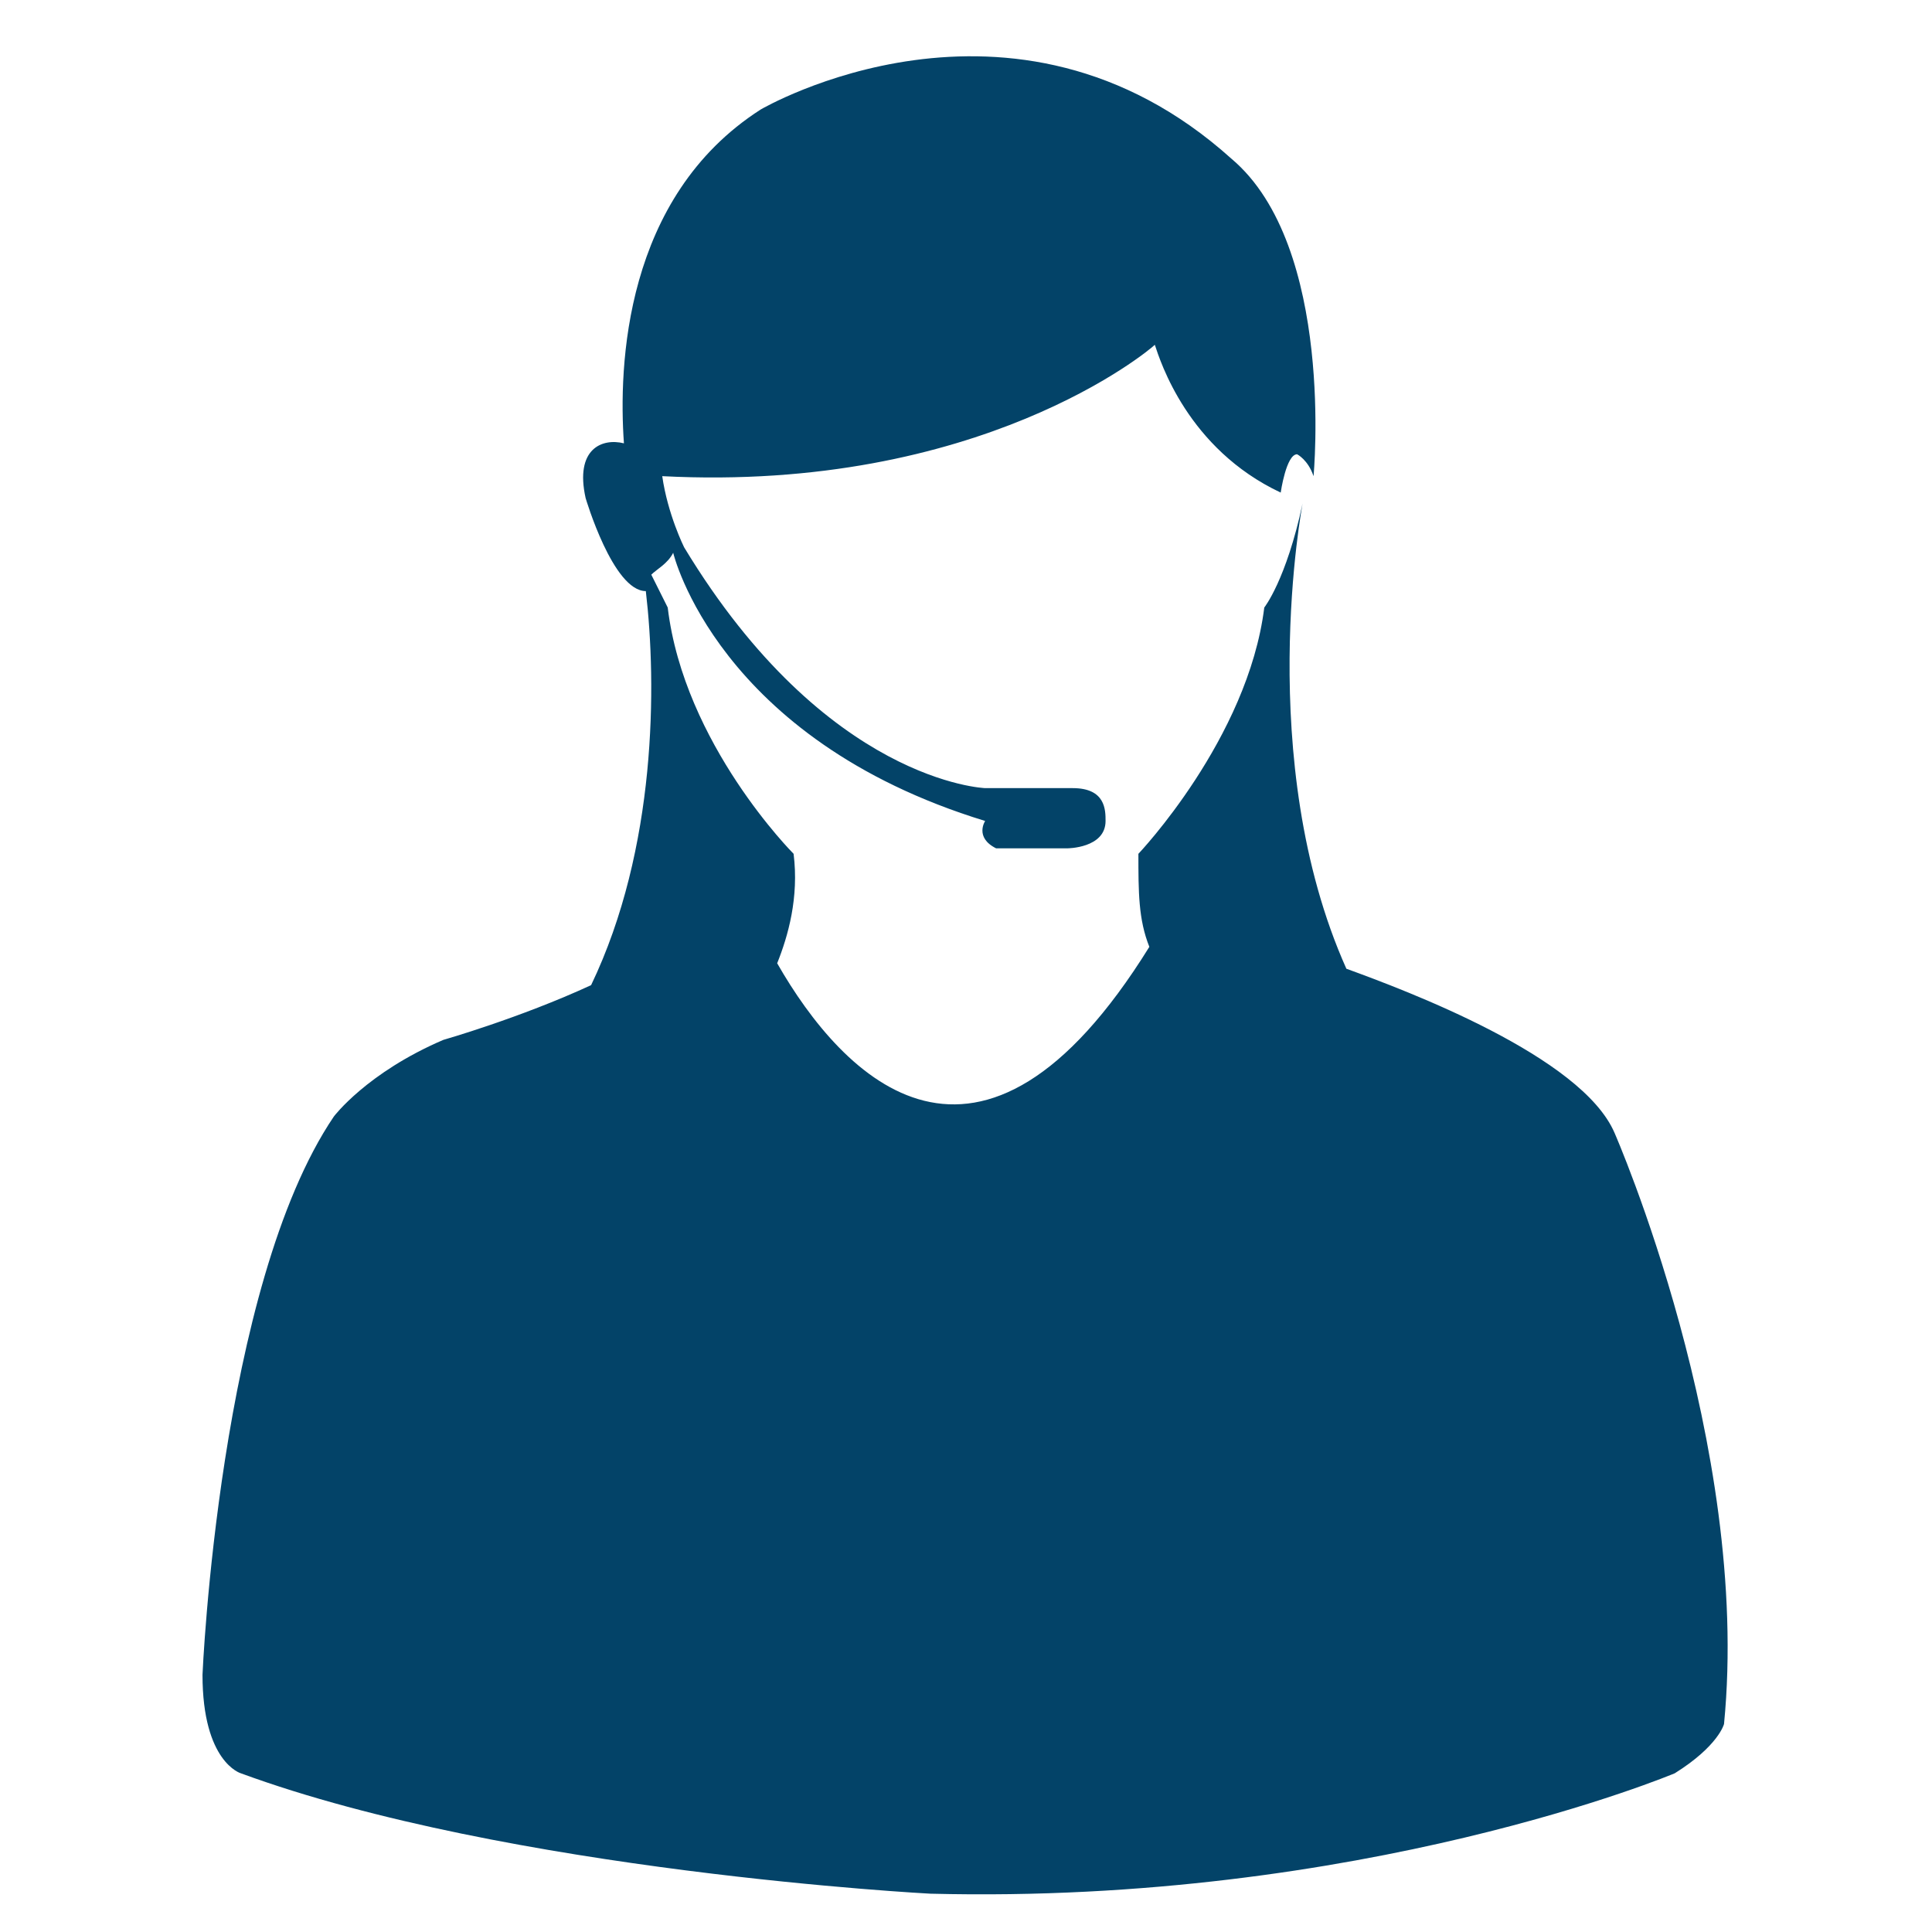
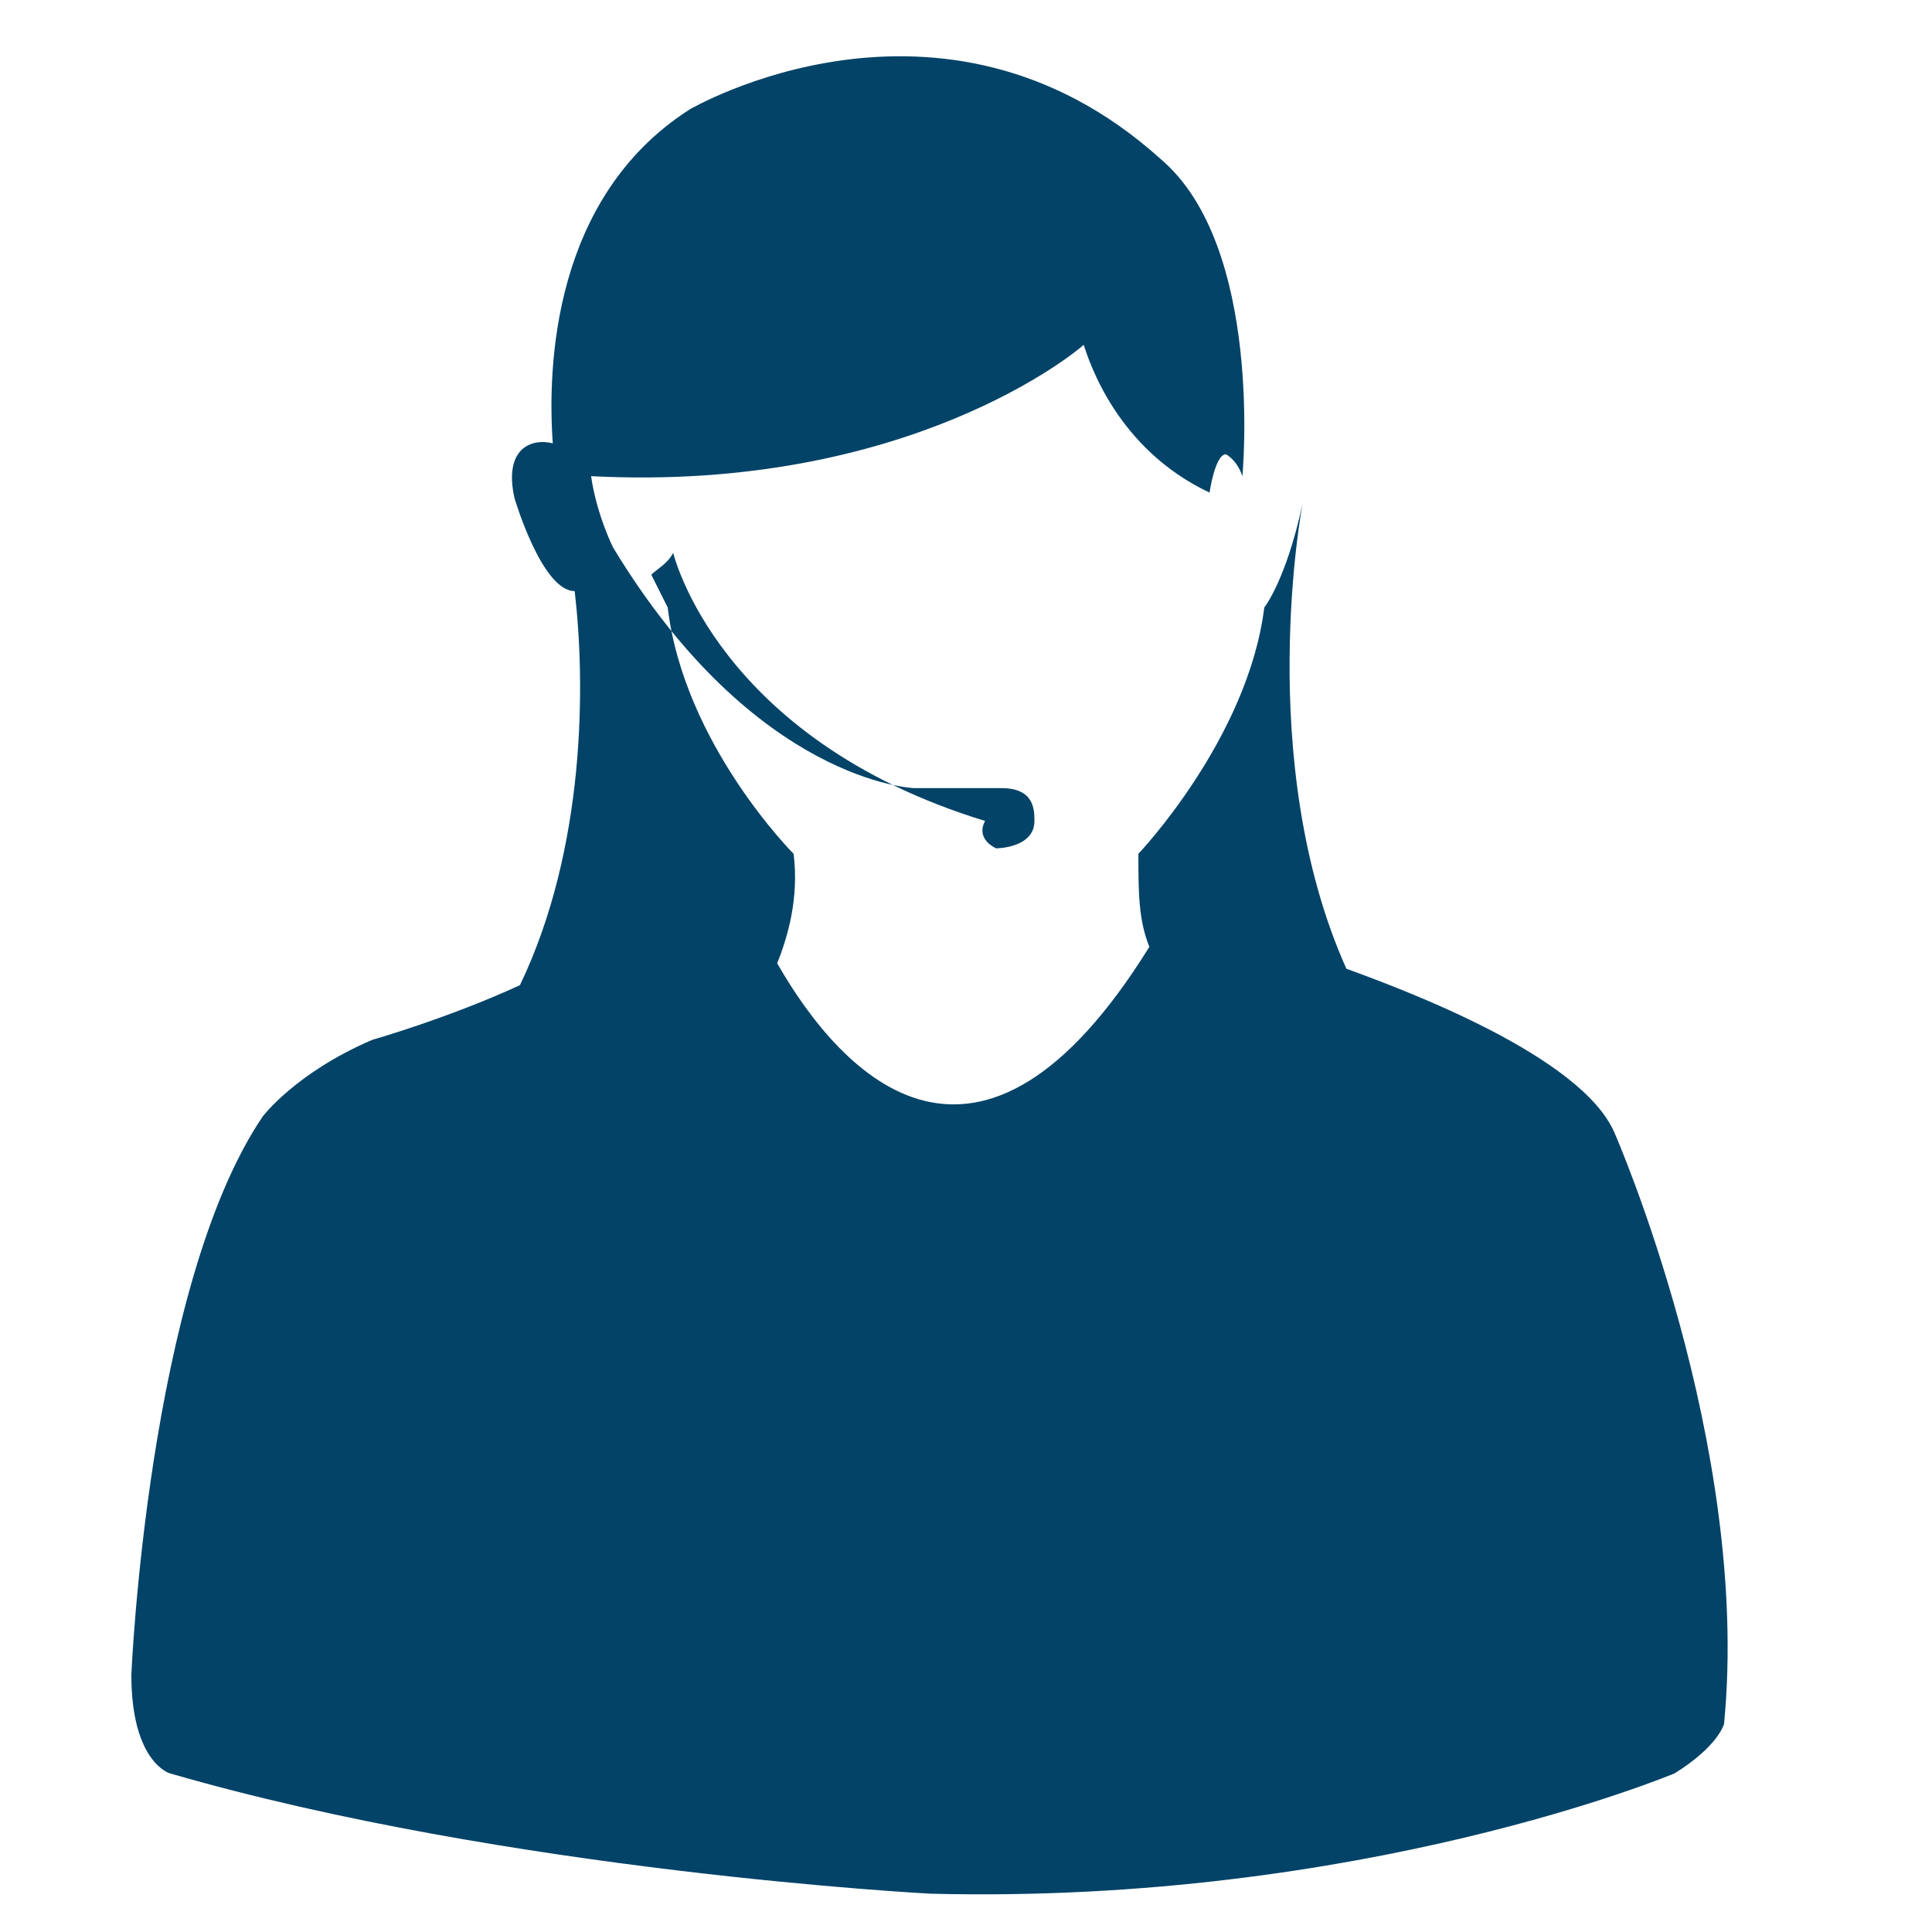
<svg xmlns="http://www.w3.org/2000/svg" version="1.1" id="Capa_1" x="0px" y="0px" viewBox="0 0 35.3 35.3" style="enable-background:new 0 0 35.3 35.3;" xml:space="preserve">
  <style type="text/css">
	.st0{fill:#FFFFFF;}
	.st1{fill:#034368;}
</style>
  <g>
-     <rect x="-0.9" y="-0.1" class="st0" width="37" height="35.6" />
-     <path class="st1" d="M29.5,20.7c-0.6-1.4-3.8-2.6-4.9-3c-1.7-3.8-0.8-8.5-0.8-8.5c-0.3,1.4-0.7,1.9-0.7,1.9   c-0.3,2.4-2.3,4.5-2.3,4.5c0,0.7,0,1.2,0.2,1.7c-3.1,5-5.6,2.4-6.8,0.3c0.2-0.5,0.4-1.2,0.3-2c0,0-2-2-2.3-4.5c0,0-0.1-0.2-0.3-0.6   c0.1-0.1,0.3-0.2,0.4-0.4c0,0,0.8,3.4,5.7,4.9c0,0-0.2,0.3,0.2,0.5h1.3c0,0,0.7,0,0.7-0.5c0-0.2,0-0.6-0.6-0.6l-1.6,0   c0,0-2.9-0.1-5.5-4.4c0,0-0.3-0.6-0.4-1.3c5.8,0.3,8.9-2.3,9-2.4c0.1,0.3,0.6,1.9,2.3,2.7c0,0,0.1-0.7,0.3-0.7c0,0,0.2,0.1,0.3,0.4   c0,0,0.4-4.2-1.5-5.8l0,0c-4-3.6-8.6-0.9-8.6-0.9c-2.5,1.6-2.6,4.7-2.5,6.1c-0.4-0.1-0.9,0.1-0.7,1c0,0,0.5,1.7,1.1,1.7   c0.2,1.7,0.2,4.7-1,7.2c-1.3,0.6-2.7,1-2.7,1c-1.4,0.6-2,1.4-2,1.4c-2.1,3.1-2.4,10.2-2.4,10.2c0,1.6,0.7,1.8,0.7,1.8   C9.3,34.2,17,34.6,17,34.6c7.9,0.2,13.6-2.2,13.6-2.2c0.8-0.5,0.9-0.9,0.9-0.9C32,26.4,29.5,20.7,29.5,20.7z" />
+     <path class="st1" d="M29.5,20.7c-0.6-1.4-3.8-2.6-4.9-3c-1.7-3.8-0.8-8.5-0.8-8.5c-0.3,1.4-0.7,1.9-0.7,1.9   c-0.3,2.4-2.3,4.5-2.3,4.5c0,0.7,0,1.2,0.2,1.7c-3.1,5-5.6,2.4-6.8,0.3c0.2-0.5,0.4-1.2,0.3-2c0,0-2-2-2.3-4.5c0,0-0.1-0.2-0.3-0.6   c0.1-0.1,0.3-0.2,0.4-0.4c0,0,0.8,3.4,5.7,4.9c0,0-0.2,0.3,0.2,0.5c0,0,0.7,0,0.7-0.5c0-0.2,0-0.6-0.6-0.6l-1.6,0   c0,0-2.9-0.1-5.5-4.4c0,0-0.3-0.6-0.4-1.3c5.8,0.3,8.9-2.3,9-2.4c0.1,0.3,0.6,1.9,2.3,2.7c0,0,0.1-0.7,0.3-0.7c0,0,0.2,0.1,0.3,0.4   c0,0,0.4-4.2-1.5-5.8l0,0c-4-3.6-8.6-0.9-8.6-0.9c-2.5,1.6-2.6,4.7-2.5,6.1c-0.4-0.1-0.9,0.1-0.7,1c0,0,0.5,1.7,1.1,1.7   c0.2,1.7,0.2,4.7-1,7.2c-1.3,0.6-2.7,1-2.7,1c-1.4,0.6-2,1.4-2,1.4c-2.1,3.1-2.4,10.2-2.4,10.2c0,1.6,0.7,1.8,0.7,1.8   C9.3,34.2,17,34.6,17,34.6c7.9,0.2,13.6-2.2,13.6-2.2c0.8-0.5,0.9-0.9,0.9-0.9C32,26.4,29.5,20.7,29.5,20.7z" />
  </g>
</svg>